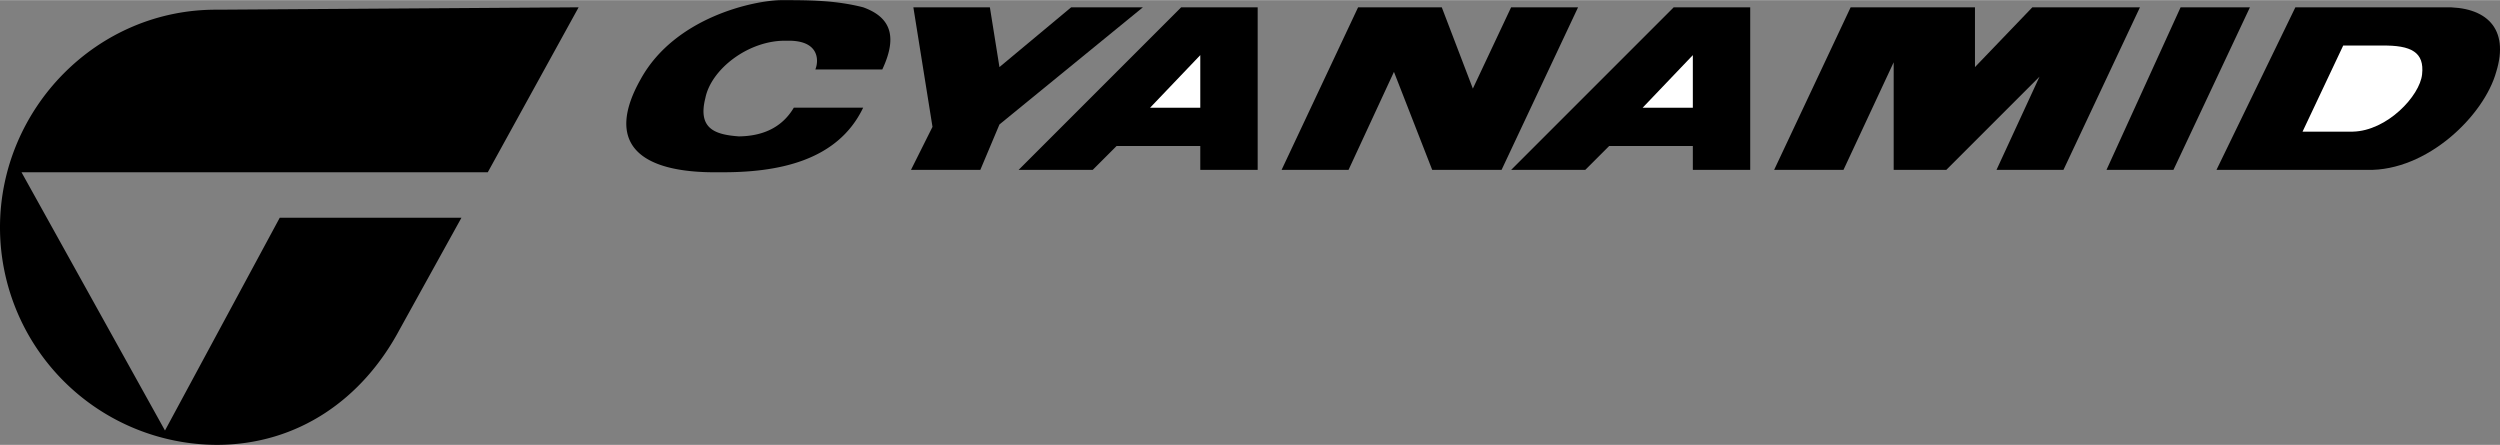
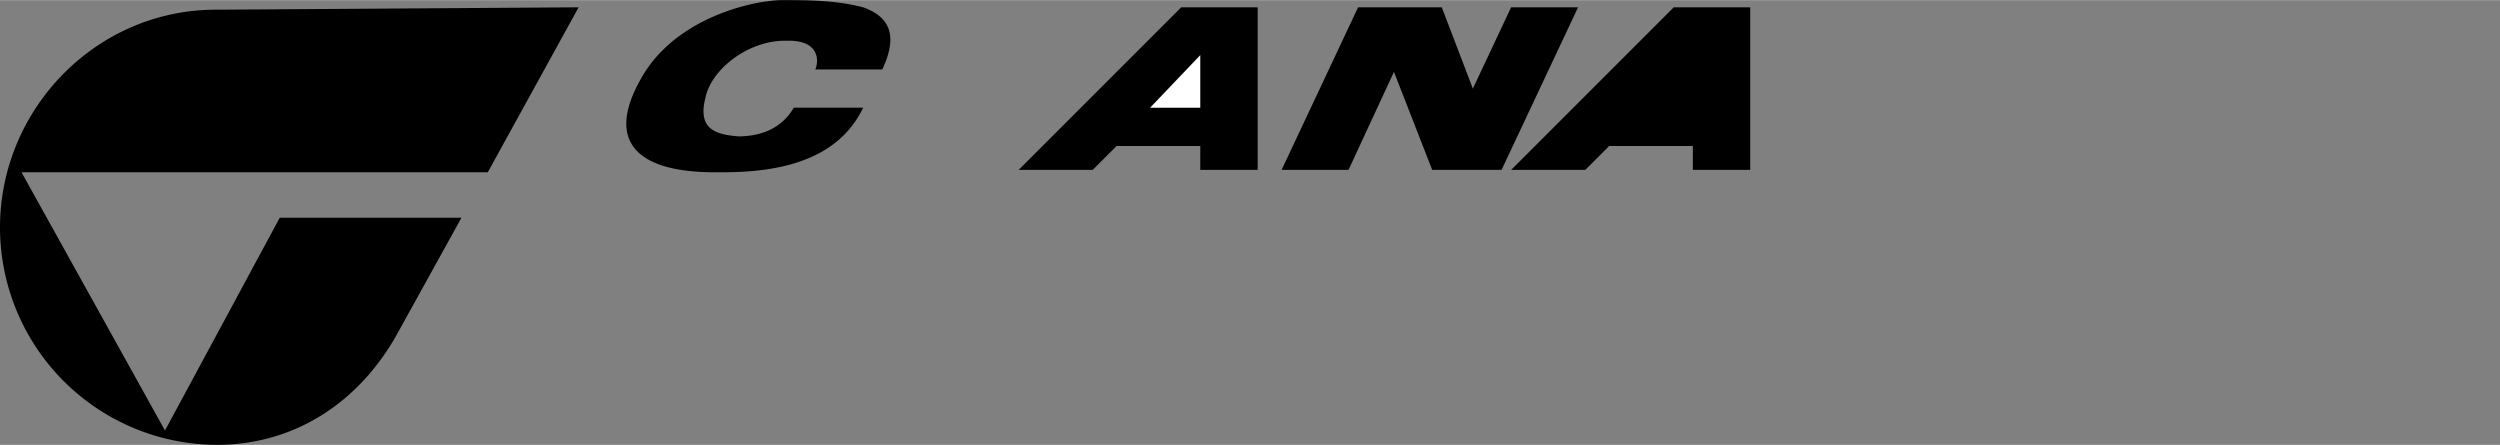
<svg xmlns="http://www.w3.org/2000/svg" width="2500" height="445" viewBox="0 0 62.735 11.16">
  <rect x="0" y="0" width="62.735" height="11.16" fill="#808080" stroke="none" />
  <path d="M32.16 4.26L34.08.18h2.1l.78 2.04.96-2.04h1.68l-1.92 4.08h-1.74l-.96-2.46-1.14 2.46zM25.56 4.26L29.64.18h1.92v4.08h-1.44v-.6h-2.1l-.6.6z" />
  <path fill="#fff" d="M30.12 2.7V1.38L28.86 2.7z" />
  <path d="M37.92 4.26L42 .18h1.92v4.08h-1.44v-.6h-2.1l-.6.6z" />
-   <path fill="#fff" d="M42.48 2.7V1.38L41.22 2.7z" />
-   <path d="M22.92.18l.48 3-.54 1.08h1.74l.48-1.14 3.6-2.94h-1.8l-1.8 1.5-.24-1.5zM54.72.18h1.74l-1.92 4.08h-1.68zM46.44.18h3.12v1.5L51 .18h2.7l-1.92 4.08H50.1l1.08-2.34-2.34 2.34h-1.32v-2.7l-1.26 2.7h-1.74zM57.6.18h3.72c1.075-.029 1.657.534 1.32 1.62-.301 1.089-1.726 2.495-3.24 2.46h-3.78L57.6.18z" />
-   <path d="M58.8 1.14h.96c.76-.014 1.079.174 1.02.72-.053.541-.878 1.422-1.74 1.44h-1.26l1.02-2.16z" fill="#fff" />
  <path d="M20.46 1.74h1.68c.412-.876.168-1.326-.479-1.56-.703-.179-1.36-.179-2.041-.18-.669.001-2.675.414-3.54 1.979-.898 1.584-.092 2.372 1.98 2.34 1.435.012 2.954-.269 3.6-1.62h-1.74c-.312.526-.819.714-1.38.72-.602-.044-1.033-.194-.84-.96.145-.734 1.101-1.465 2.04-1.44.843-.024.805.52.72.721zM5.46.24C2.434.215.003 2.721 0 5.7a5.46 5.46 0 0 0 5.46 5.46c2.034-.011 3.639-1.16 4.56-2.88l1.56-2.82H7.02L4.14 10.8.54 4.32h11.7L14.52.18 5.46.24z" />
</svg>